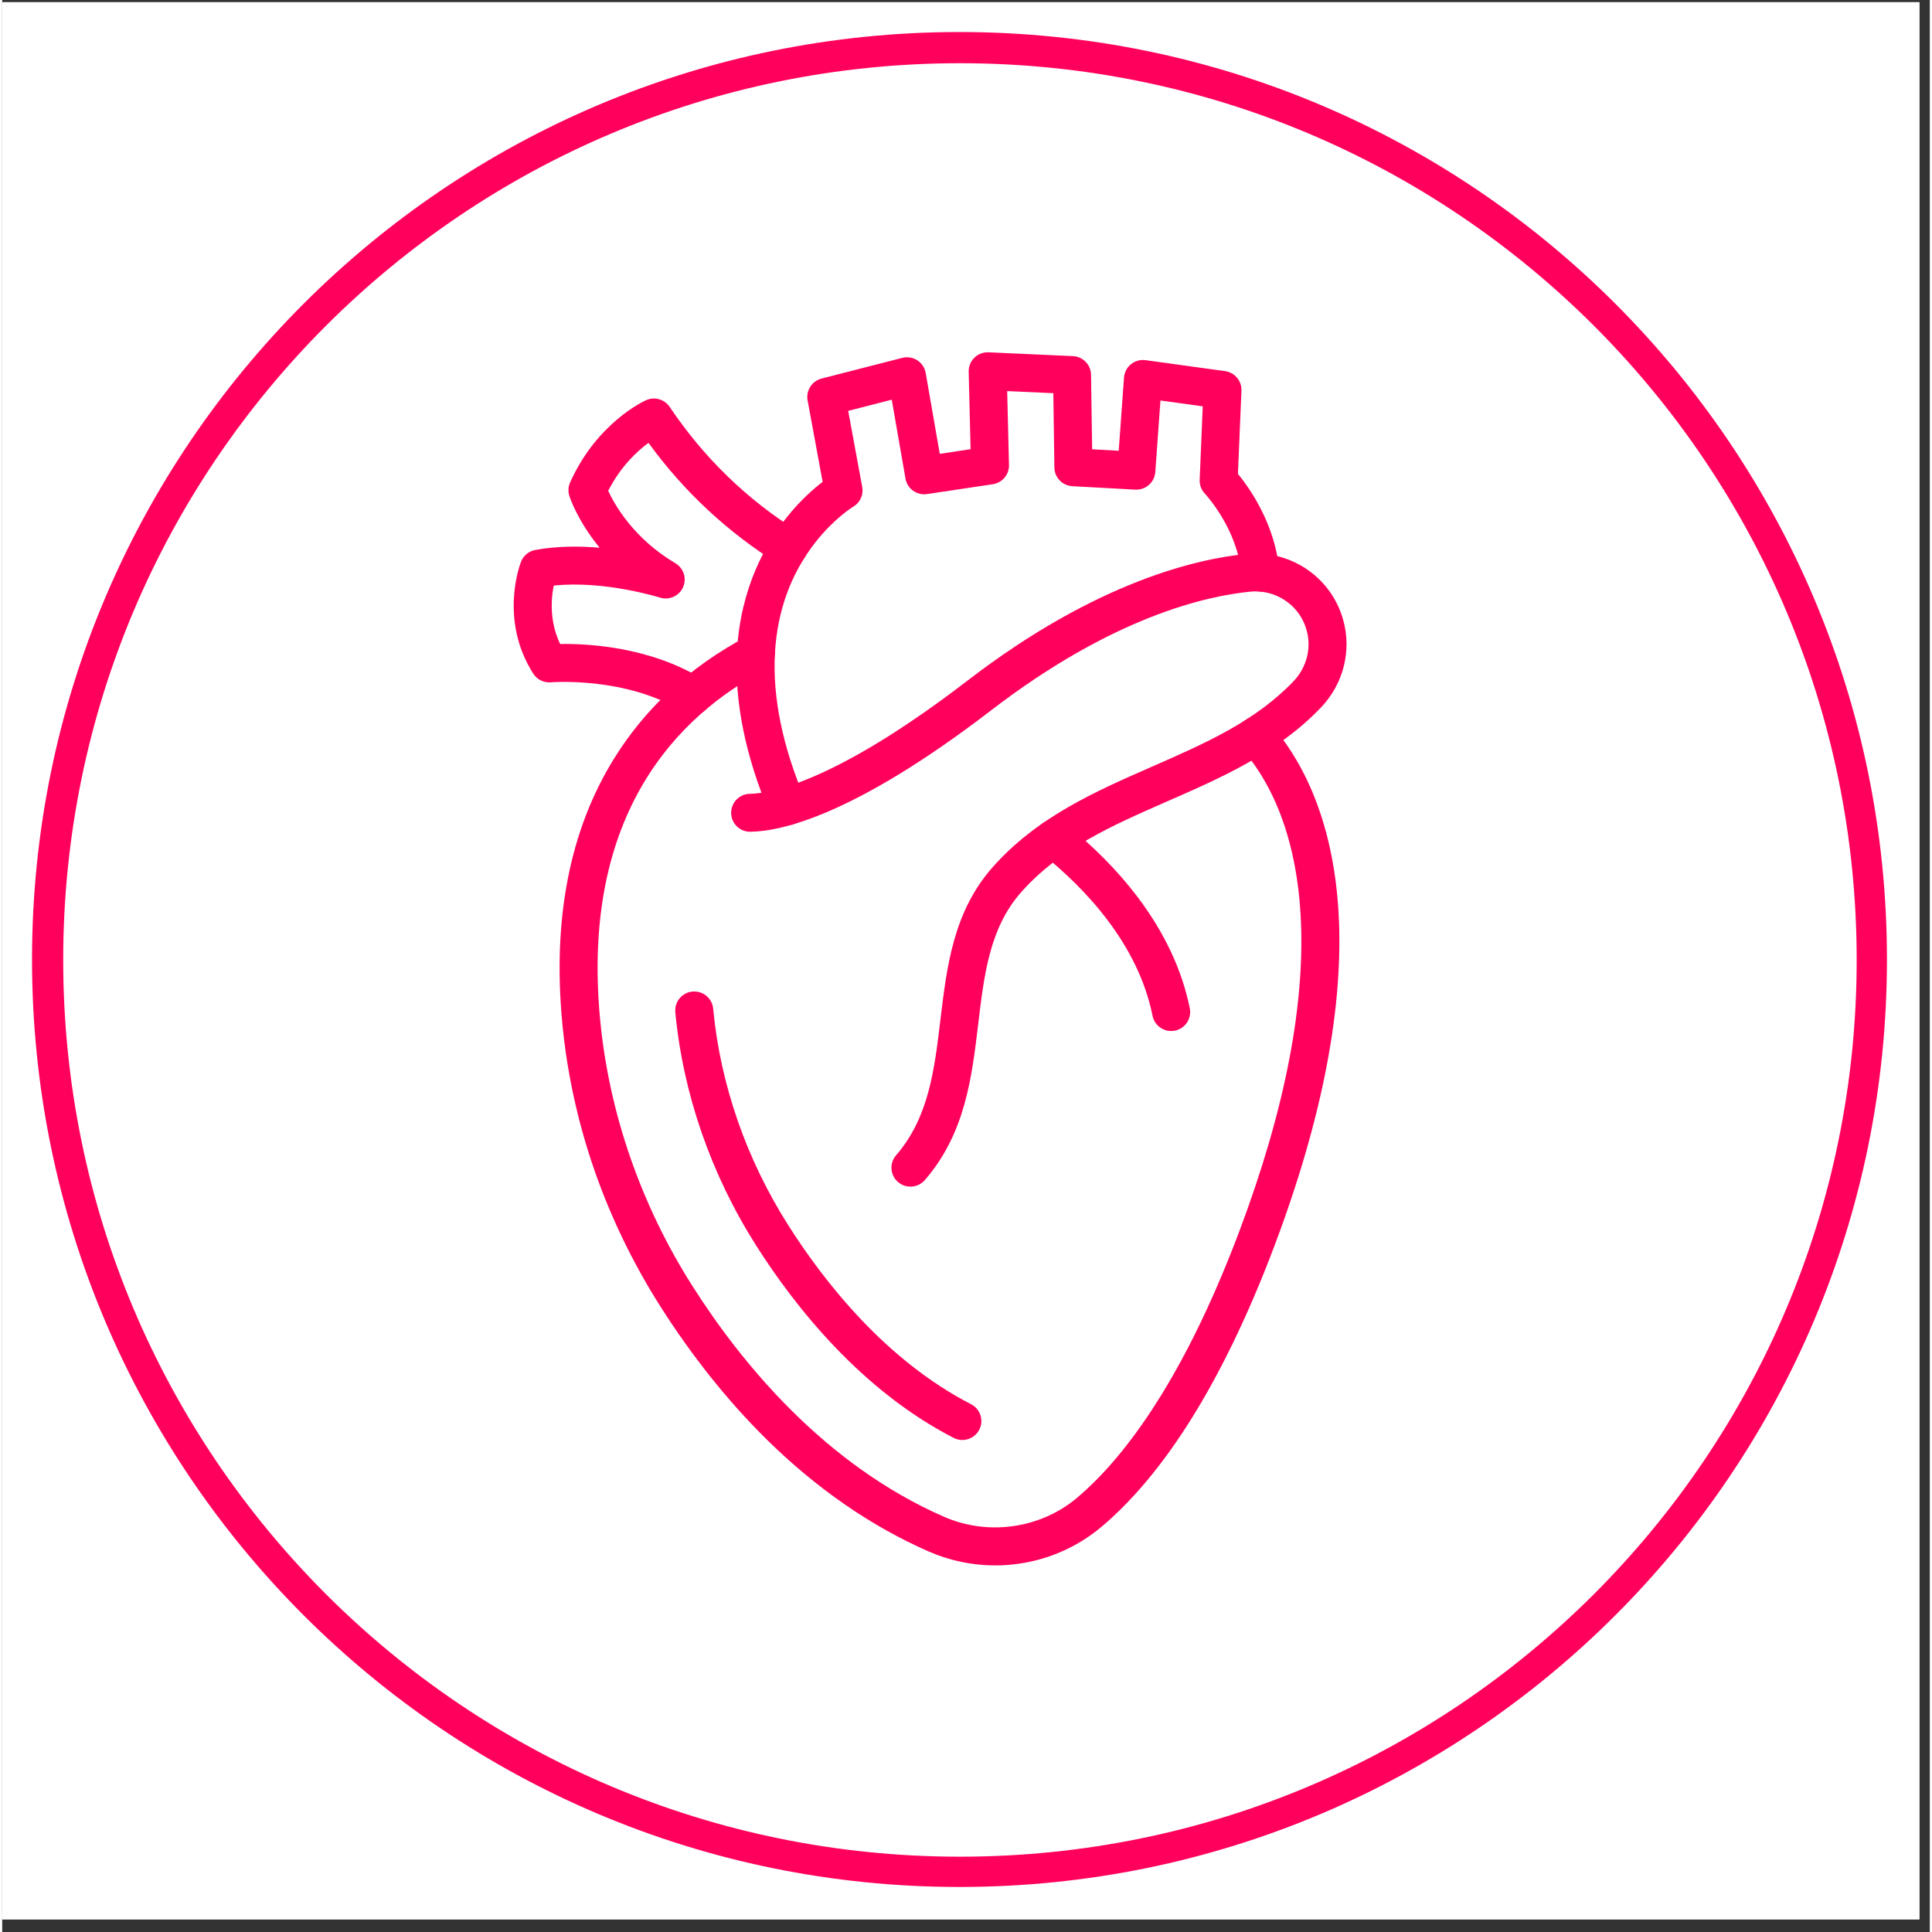
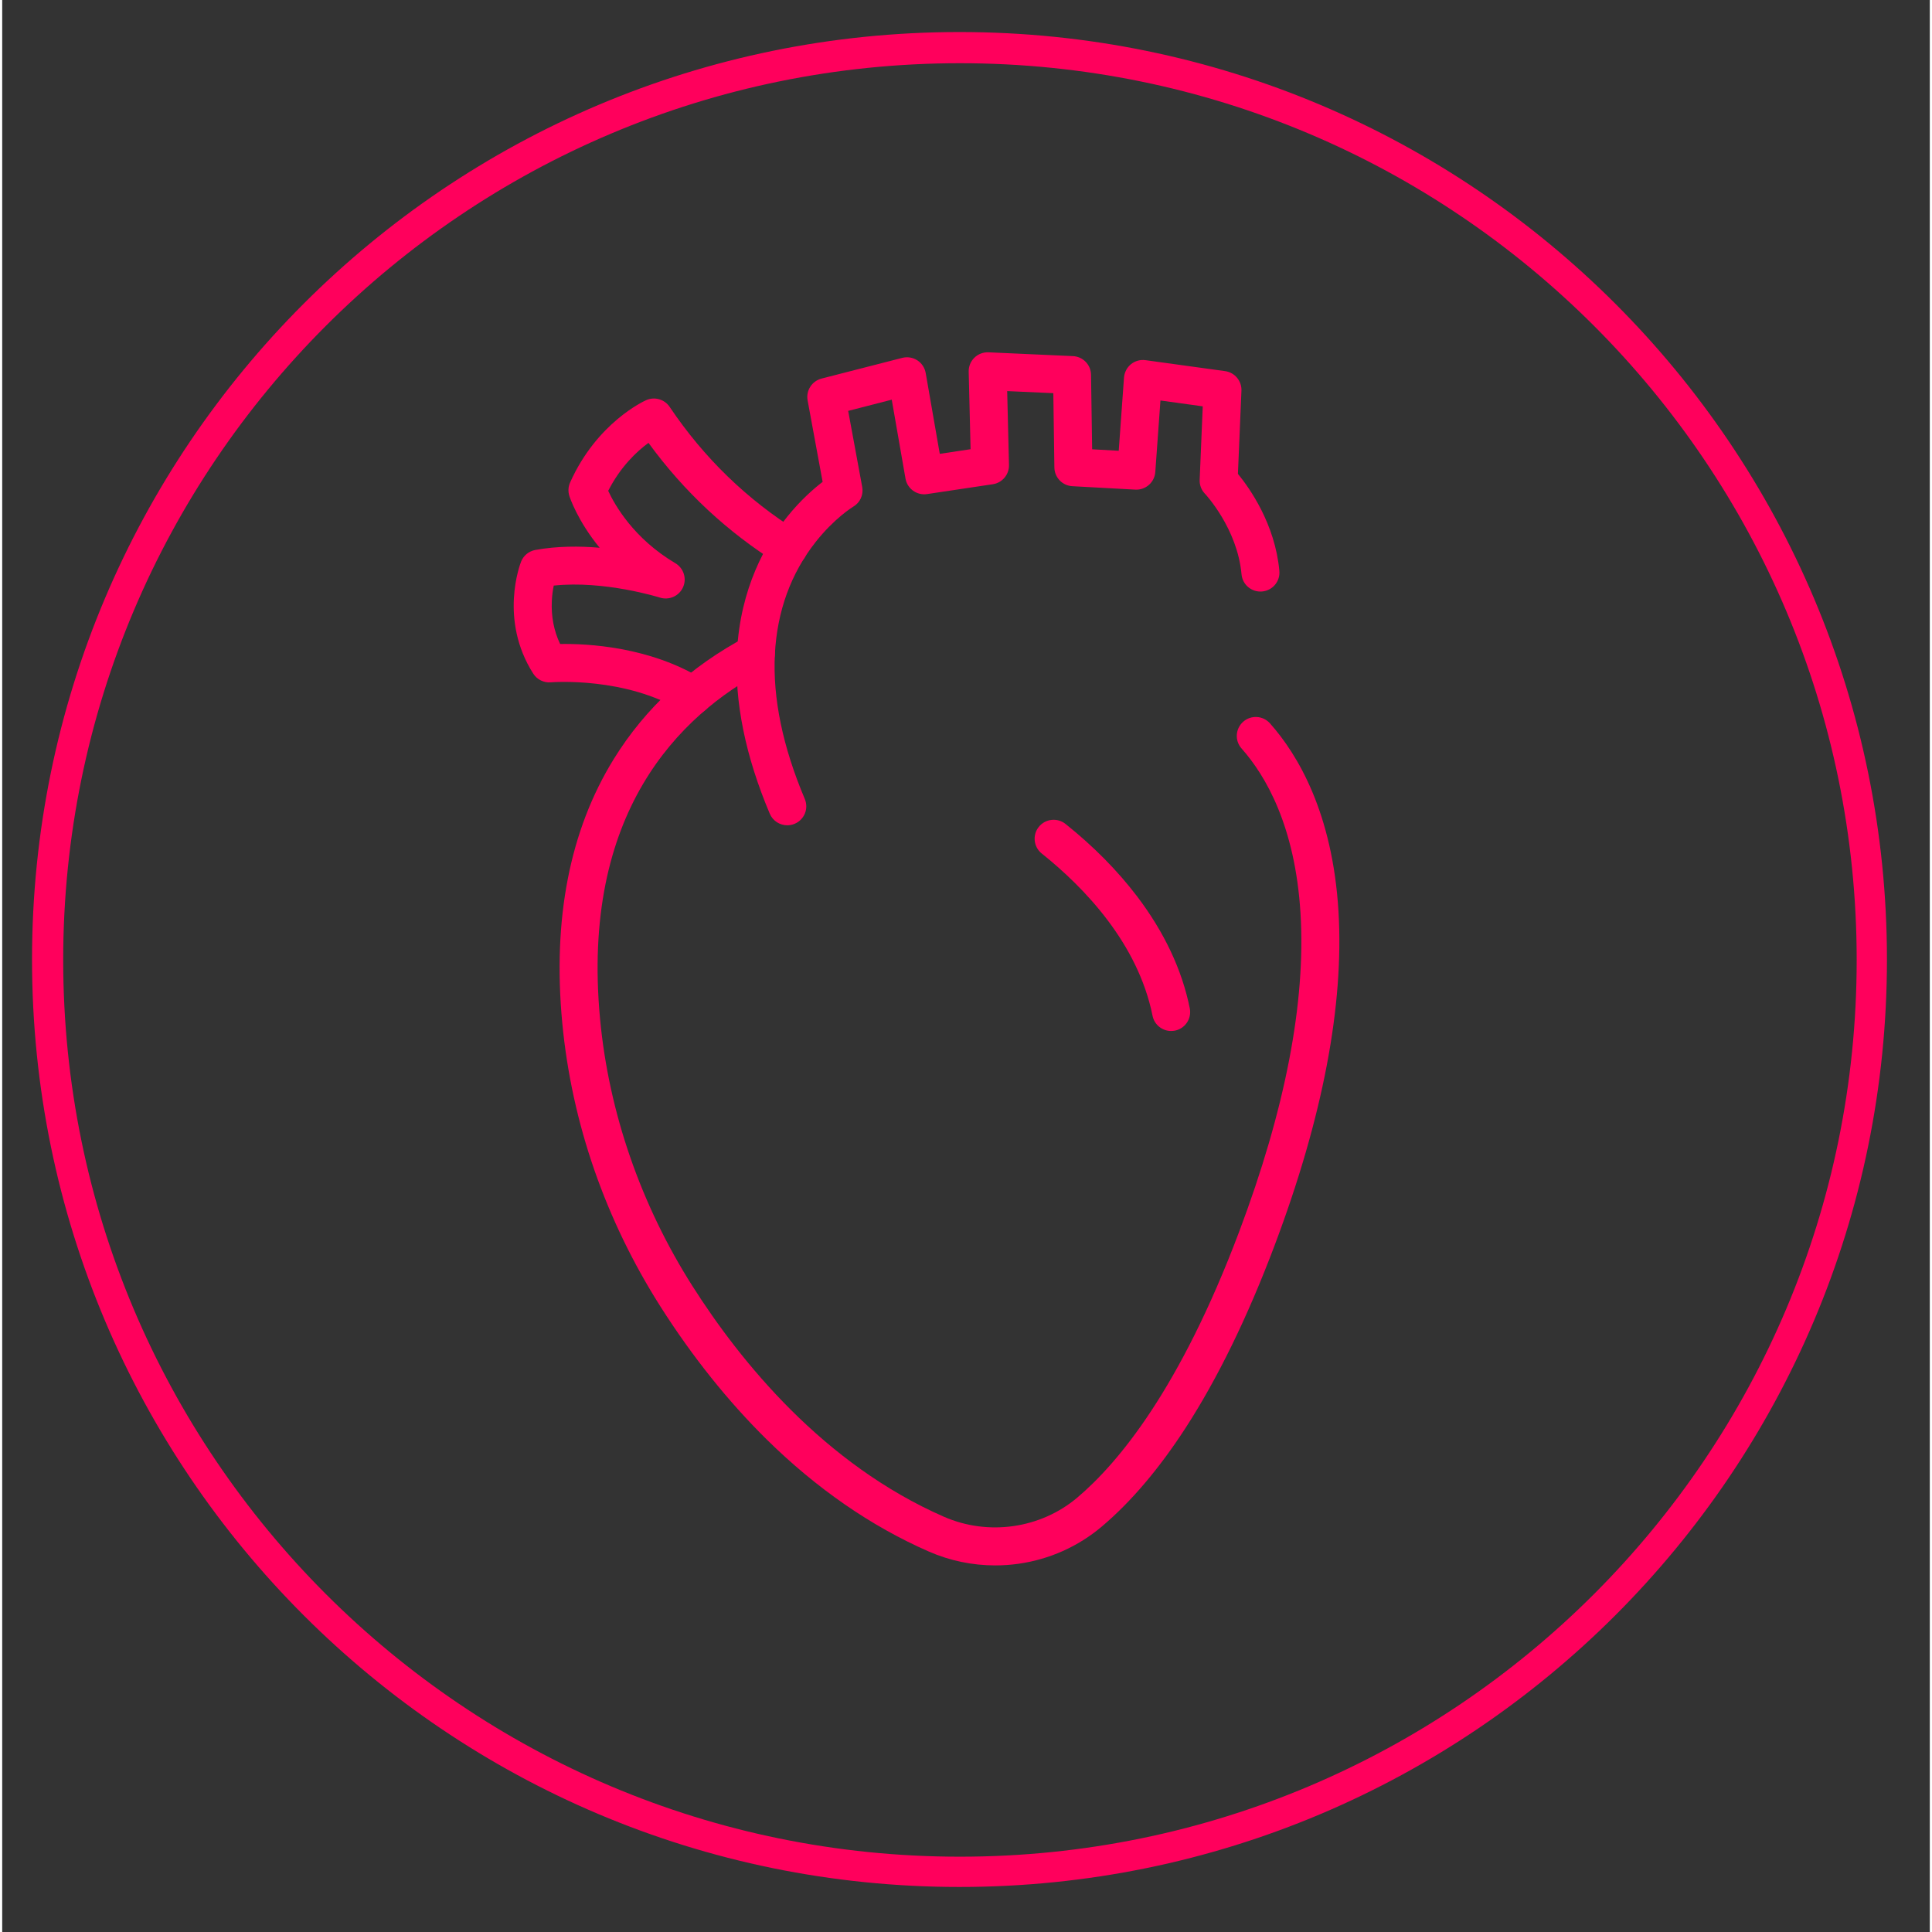
<svg xmlns="http://www.w3.org/2000/svg" width="245" viewBox="0 0 184.08 184.5" height="245" preserveAspectRatio="xMidYMid meet">
  <rect x="0" y="0" width="184.08" height="184.5" fill="#333333" stroke="none" />
  <defs>
    <clipPath id="40d1d31d27">
-       <path d="M 0 0.211 L 183.086 0.211 L 183.086 183.297 L 0 183.297 Z M 0 0.211 " clip-rule="nonzero" />
-     </clipPath>
+       </clipPath>
    <clipPath id="0952a9c52e">
      <path d="M 2.848 3.059 L 179.988 3.059 L 179.988 180.199 L 2.848 180.199 Z M 2.848 3.059 " clip-rule="nonzero" />
    </clipPath>
    <clipPath id="e8bc3c706c">
      <path d="M 91.418 3.059 C 42.504 3.059 2.848 42.715 2.848 91.629 C 2.848 140.547 42.504 180.199 91.418 180.199 C 140.336 180.199 179.988 140.547 179.988 91.629 C 179.988 42.715 140.336 3.059 91.418 3.059 Z M 91.418 3.059 " clip-rule="nonzero" />
    </clipPath>
    <clipPath id="bd47a70ebd">
      <path d="M 53 60 L 128 60 L 128 149.508 L 53 149.508 Z M 53 60 " clip-rule="nonzero" />
    </clipPath>
    <clipPath id="16492fc10a">
      <path d="M 69 52 L 128.891 52 L 128.891 114 L 69 114 Z M 69 52 " clip-rule="nonzero" />
    </clipPath>
    <clipPath id="fdc77fa5da">
      <path d="M 70 33.602 L 122 33.602 L 122 79 L 70 79 Z M 70 33.602 " clip-rule="nonzero" />
    </clipPath>
  </defs>
  <g clip-path="url(#40d1d31d27)">
-     <path fill="#ffffff" d="M 0 0.211 L 183.086 0.211 L 183.086 183.297 L 0 183.297 Z M 0 0.211 " fill-opacity="1" fill-rule="nonzero" />
-     <path fill="#ffffff" d="M 0 0.211 L 183.086 0.211 L 183.086 183.297 L 0 183.297 Z M 0 0.211 " fill-opacity="1" fill-rule="nonzero" />
+     <path fill="#ffffff" d="M 0 0.211 L 183.086 0.211 L 183.086 183.297 L 0 183.297 Z " fill-opacity="1" fill-rule="nonzero" />
  </g>
  <g clip-path="url(#0952a9c52e)">
    <g clip-path="url(#e8bc3c706c)">
      <path stroke-linecap="butt" transform="matrix(0.547, 0, 0, 0.547, 2.849, 3.059)" fill="none" stroke-linejoin="miter" d="M 161.997 -0.001 C 72.531 -0.001 -0.003 72.532 -0.003 161.999 C -0.003 251.473 72.531 323.999 161.997 323.999 C 251.471 323.999 323.998 251.473 323.998 161.999 C 323.998 72.532 251.471 -0.001 161.997 -0.001 Z M 161.997 -0.001 " stroke="#ff005c" stroke-width="10.89" stroke-opacity="1" stroke-miterlimit="4" />
    </g>
  </g>
-   <path fill="#ff005c" d="M 91.691 137.516 C 91.41 137.516 91.125 137.453 90.859 137.312 C 82.031 132.77 75.734 124.82 72.008 118.957 C 67.688 112.156 65.016 104.449 64.281 96.664 C 64.188 95.668 64.918 94.785 65.918 94.691 C 66.914 94.598 67.801 95.328 67.895 96.324 C 68.574 103.543 71.059 110.699 75.074 117.016 C 78.559 122.508 84.418 129.926 92.523 134.098 C 93.414 134.555 93.766 135.648 93.305 136.535 C 92.98 137.16 92.348 137.516 91.691 137.516 Z M 91.691 137.516 " fill-opacity="1" fill-rule="nonzero" />
  <g clip-path="url(#bd47a70ebd)">
    <path fill="#ff005c" d="M 94.836 149.492 C 92.652 149.492 90.488 149.043 88.473 148.16 C 82.973 145.75 77.766 142.152 73 137.457 C 69.312 133.82 65.895 129.543 62.848 124.75 C 60.25 120.656 58.137 116.293 56.562 111.77 C 54.969 107.191 53.934 102.449 53.484 97.68 C 52.547 87.762 54.203 79.285 58.402 72.488 C 61.438 67.574 65.719 63.633 71.129 60.773 C 72.016 60.309 73.113 60.645 73.582 61.527 C 74.051 62.41 73.715 63.504 72.828 63.973 C 64.621 68.309 55.234 77.617 57.098 97.34 C 57.938 106.25 60.988 115.055 65.914 122.809 C 70.539 130.09 78.461 139.824 89.93 144.844 C 94.16 146.695 99.156 145.98 102.66 143.023 C 106.602 139.695 112.477 132.602 118.102 117.688 C 122.527 105.961 124.504 95.711 123.984 87.215 C 123.477 78.879 120.645 74.059 118.355 71.477 C 117.691 70.73 117.762 69.586 118.512 68.922 C 119.262 68.262 120.406 68.332 121.07 69.078 C 123.738 72.082 127.035 77.633 127.609 86.992 C 128.156 96 126.102 106.758 121.5 118.961 C 118.926 125.789 116.066 131.645 113.004 136.371 C 110.473 140.273 107.781 143.441 105.004 145.785 C 102.75 147.688 100.008 148.914 97.078 149.332 C 96.332 149.438 95.582 149.492 94.836 149.492 Z M 94.836 149.492 " fill-opacity="1" fill-rule="nonzero" />
  </g>
  <g clip-path="url(#16492fc10a)">
-     <path fill="#ff005c" d="M 86.734 113.32 C 86.312 113.32 85.891 113.176 85.547 112.879 C 84.789 112.227 84.707 111.082 85.363 110.328 C 88.484 106.723 89.027 102.172 89.602 97.352 C 90.207 92.301 90.828 87.082 94.559 82.844 C 98.793 78.035 104.395 75.582 109.816 73.207 C 114.867 70.992 119.641 68.902 123.32 65.055 C 124.578 63.742 125.051 61.871 124.562 60.168 C 124.543 60.098 124.523 60.027 124.5 59.957 C 123.789 57.727 121.562 56.273 119.203 56.5 C 114.926 56.914 106.016 58.938 94.441 67.832 C 81.449 77.812 74.465 79.383 71.453 79.43 C 70.453 79.445 69.629 78.648 69.613 77.648 C 69.598 76.648 70.395 75.824 71.398 75.809 C 72.301 75.797 74.328 75.547 77.746 74.047 C 81.871 72.234 86.742 69.176 92.227 64.965 C 104.52 55.516 114.188 53.348 118.855 52.898 C 120.816 52.707 122.809 53.195 124.457 54.273 C 126.117 55.355 127.359 56.984 127.957 58.859 C 127.992 58.961 128.023 59.066 128.051 59.172 C 128.895 62.105 128.086 65.316 125.945 67.555 C 121.766 71.926 116.434 74.262 111.273 76.52 C 105.984 78.84 100.988 81.027 97.281 85.234 C 94.297 88.625 93.77 93.07 93.207 97.781 C 92.594 102.93 91.957 108.254 88.109 112.695 C 87.75 113.109 87.242 113.32 86.734 113.32 Z M 86.734 113.32 " fill-opacity="1" fill-rule="nonzero" />
-   </g>
+     </g>
  <path fill="#ff005c" d="M 111.629 98.457 C 110.785 98.457 110.027 97.863 109.855 97.004 C 108.457 90.07 103.328 84.75 99.273 81.508 C 98.492 80.883 98.367 79.742 98.992 78.965 C 99.617 78.184 100.762 78.059 101.543 78.684 C 104.211 80.812 106.512 83.145 108.383 85.605 C 110.98 89.027 112.672 92.621 113.41 96.289 C 113.609 97.27 112.973 98.227 111.992 98.422 C 111.871 98.445 111.75 98.457 111.629 98.457 Z M 111.629 98.457 " fill-opacity="1" fill-rule="nonzero" />
  <g clip-path="url(#fdc77fa5da)">
    <path fill="#ff005c" d="M 74.973 78.812 C 74.266 78.812 73.594 78.398 73.301 77.707 C 70.977 72.207 69.922 67.02 70.168 62.281 C 70.484 56.137 72.949 51.863 74.957 49.359 C 76.23 47.773 77.492 46.672 78.348 46.016 L 76.914 38.234 C 76.742 37.301 77.324 36.391 78.246 36.152 L 85.949 34.176 C 86.441 34.051 86.961 34.133 87.387 34.406 C 87.812 34.68 88.102 35.121 88.191 35.617 L 89.535 43.34 L 92.477 42.898 L 92.297 35.496 C 92.285 34.996 92.48 34.512 92.84 34.16 C 93.199 33.809 93.691 33.621 94.191 33.645 L 102.25 34.008 C 103.207 34.051 103.969 34.832 103.98 35.789 L 104.086 42.906 L 106.625 43.047 L 107.129 36.055 C 107.168 35.555 107.41 35.094 107.797 34.777 C 108.188 34.465 108.691 34.324 109.188 34.395 L 116.781 35.441 C 117.707 35.57 118.383 36.379 118.344 37.312 L 118.008 45.254 C 119.113 46.598 121.559 50.039 121.965 54.52 C 122.055 55.516 121.32 56.395 120.32 56.484 C 119.324 56.574 118.441 55.84 118.352 54.844 C 117.953 50.445 114.887 47.18 114.855 47.145 C 114.512 46.789 114.332 46.312 114.355 45.82 L 114.648 38.805 L 110.609 38.246 L 110.117 45.082 C 110.043 46.066 109.195 46.812 108.207 46.758 L 102.195 46.43 C 101.242 46.379 100.496 45.598 100.48 44.648 L 100.379 37.547 L 95.973 37.348 L 96.145 44.406 C 96.168 45.32 95.504 46.105 94.602 46.242 L 88.316 47.184 C 87.344 47.328 86.43 46.672 86.262 45.703 L 84.949 38.168 L 80.789 39.238 L 82.129 46.504 C 82.266 47.254 81.93 48.004 81.27 48.387 C 81.184 48.438 79.453 49.516 77.691 51.746 C 75.316 54.758 74.004 58.367 73.789 62.469 C 73.574 66.656 74.535 71.309 76.645 76.297 C 77.035 77.219 76.602 78.281 75.68 78.668 C 75.449 78.766 75.207 78.812 74.973 78.812 Z M 74.973 78.812 " fill-opacity="1" fill-rule="nonzero" />
  </g>
  <path fill="#ff005c" d="M 65.98 68.234 C 65.707 68.234 65.43 68.172 65.168 68.043 C 65.121 68.02 65.07 67.992 65.023 67.965 C 59.555 64.586 52.473 65.152 52.402 65.16 C 51.727 65.219 51.074 64.898 50.711 64.328 C 47.43 59.172 49.461 53.863 49.551 53.637 C 49.781 53.055 50.293 52.633 50.91 52.52 C 52.977 52.145 55.117 52.141 57.055 52.309 C 54.945 49.738 54.207 47.508 54.16 47.359 C 54.027 46.938 54.051 46.48 54.234 46.074 C 56.789 40.359 61.305 38.297 61.496 38.215 C 62.301 37.855 63.25 38.129 63.742 38.859 C 67 43.711 71.137 47.723 76.039 50.777 C 76.887 51.305 77.148 52.422 76.617 53.27 C 76.086 54.117 74.965 54.375 74.117 53.848 C 69.262 50.82 65.102 46.941 61.719 42.293 C 60.637 43.082 59.07 44.527 57.871 46.871 C 58.488 48.207 60.297 51.426 64.285 53.785 C 65.078 54.258 65.395 55.246 65.016 56.086 C 64.637 56.926 63.684 57.348 62.805 57.066 C 62.75 57.051 57.516 55.406 52.672 55.922 C 52.59 56.32 52.512 56.82 52.488 57.391 C 52.418 58.871 52.684 60.246 53.281 61.5 C 55.805 61.457 61.812 61.727 66.918 64.875 C 67.723 65.355 68.031 66.383 67.602 67.234 C 67.285 67.867 66.645 68.234 65.98 68.234 Z M 65.98 68.234 " fill-opacity="1" fill-rule="nonzero" />
</svg>